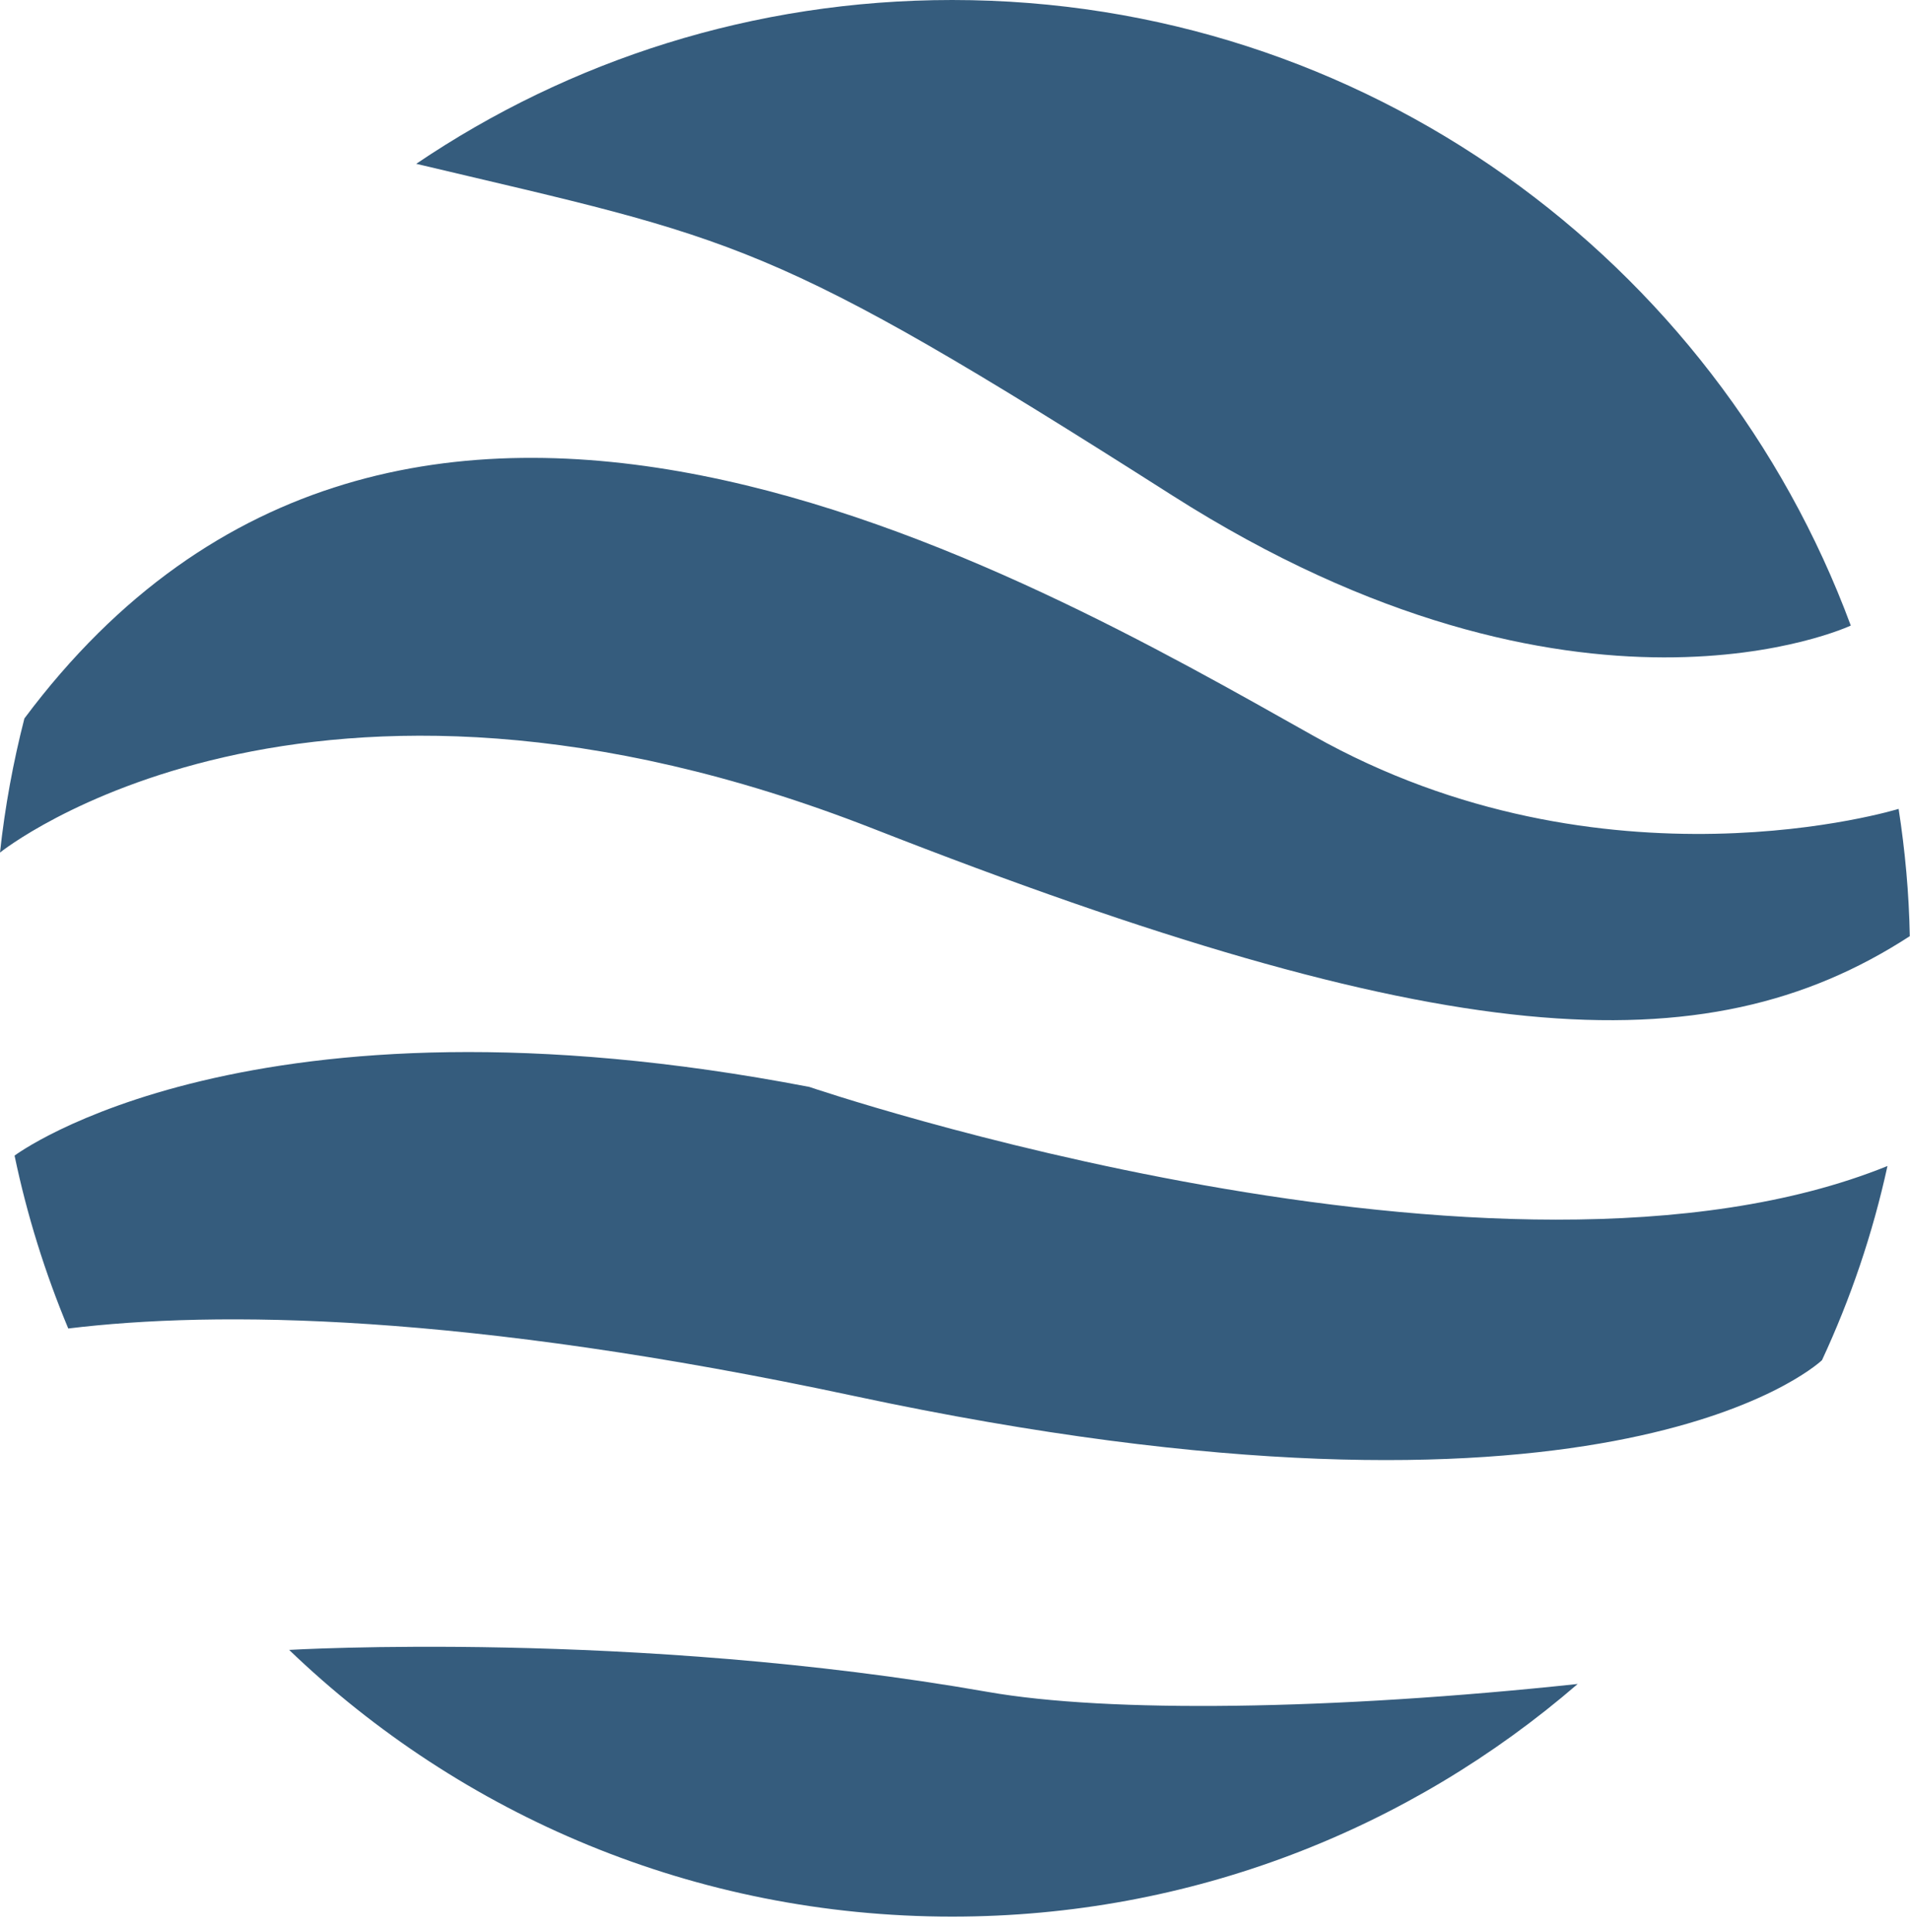
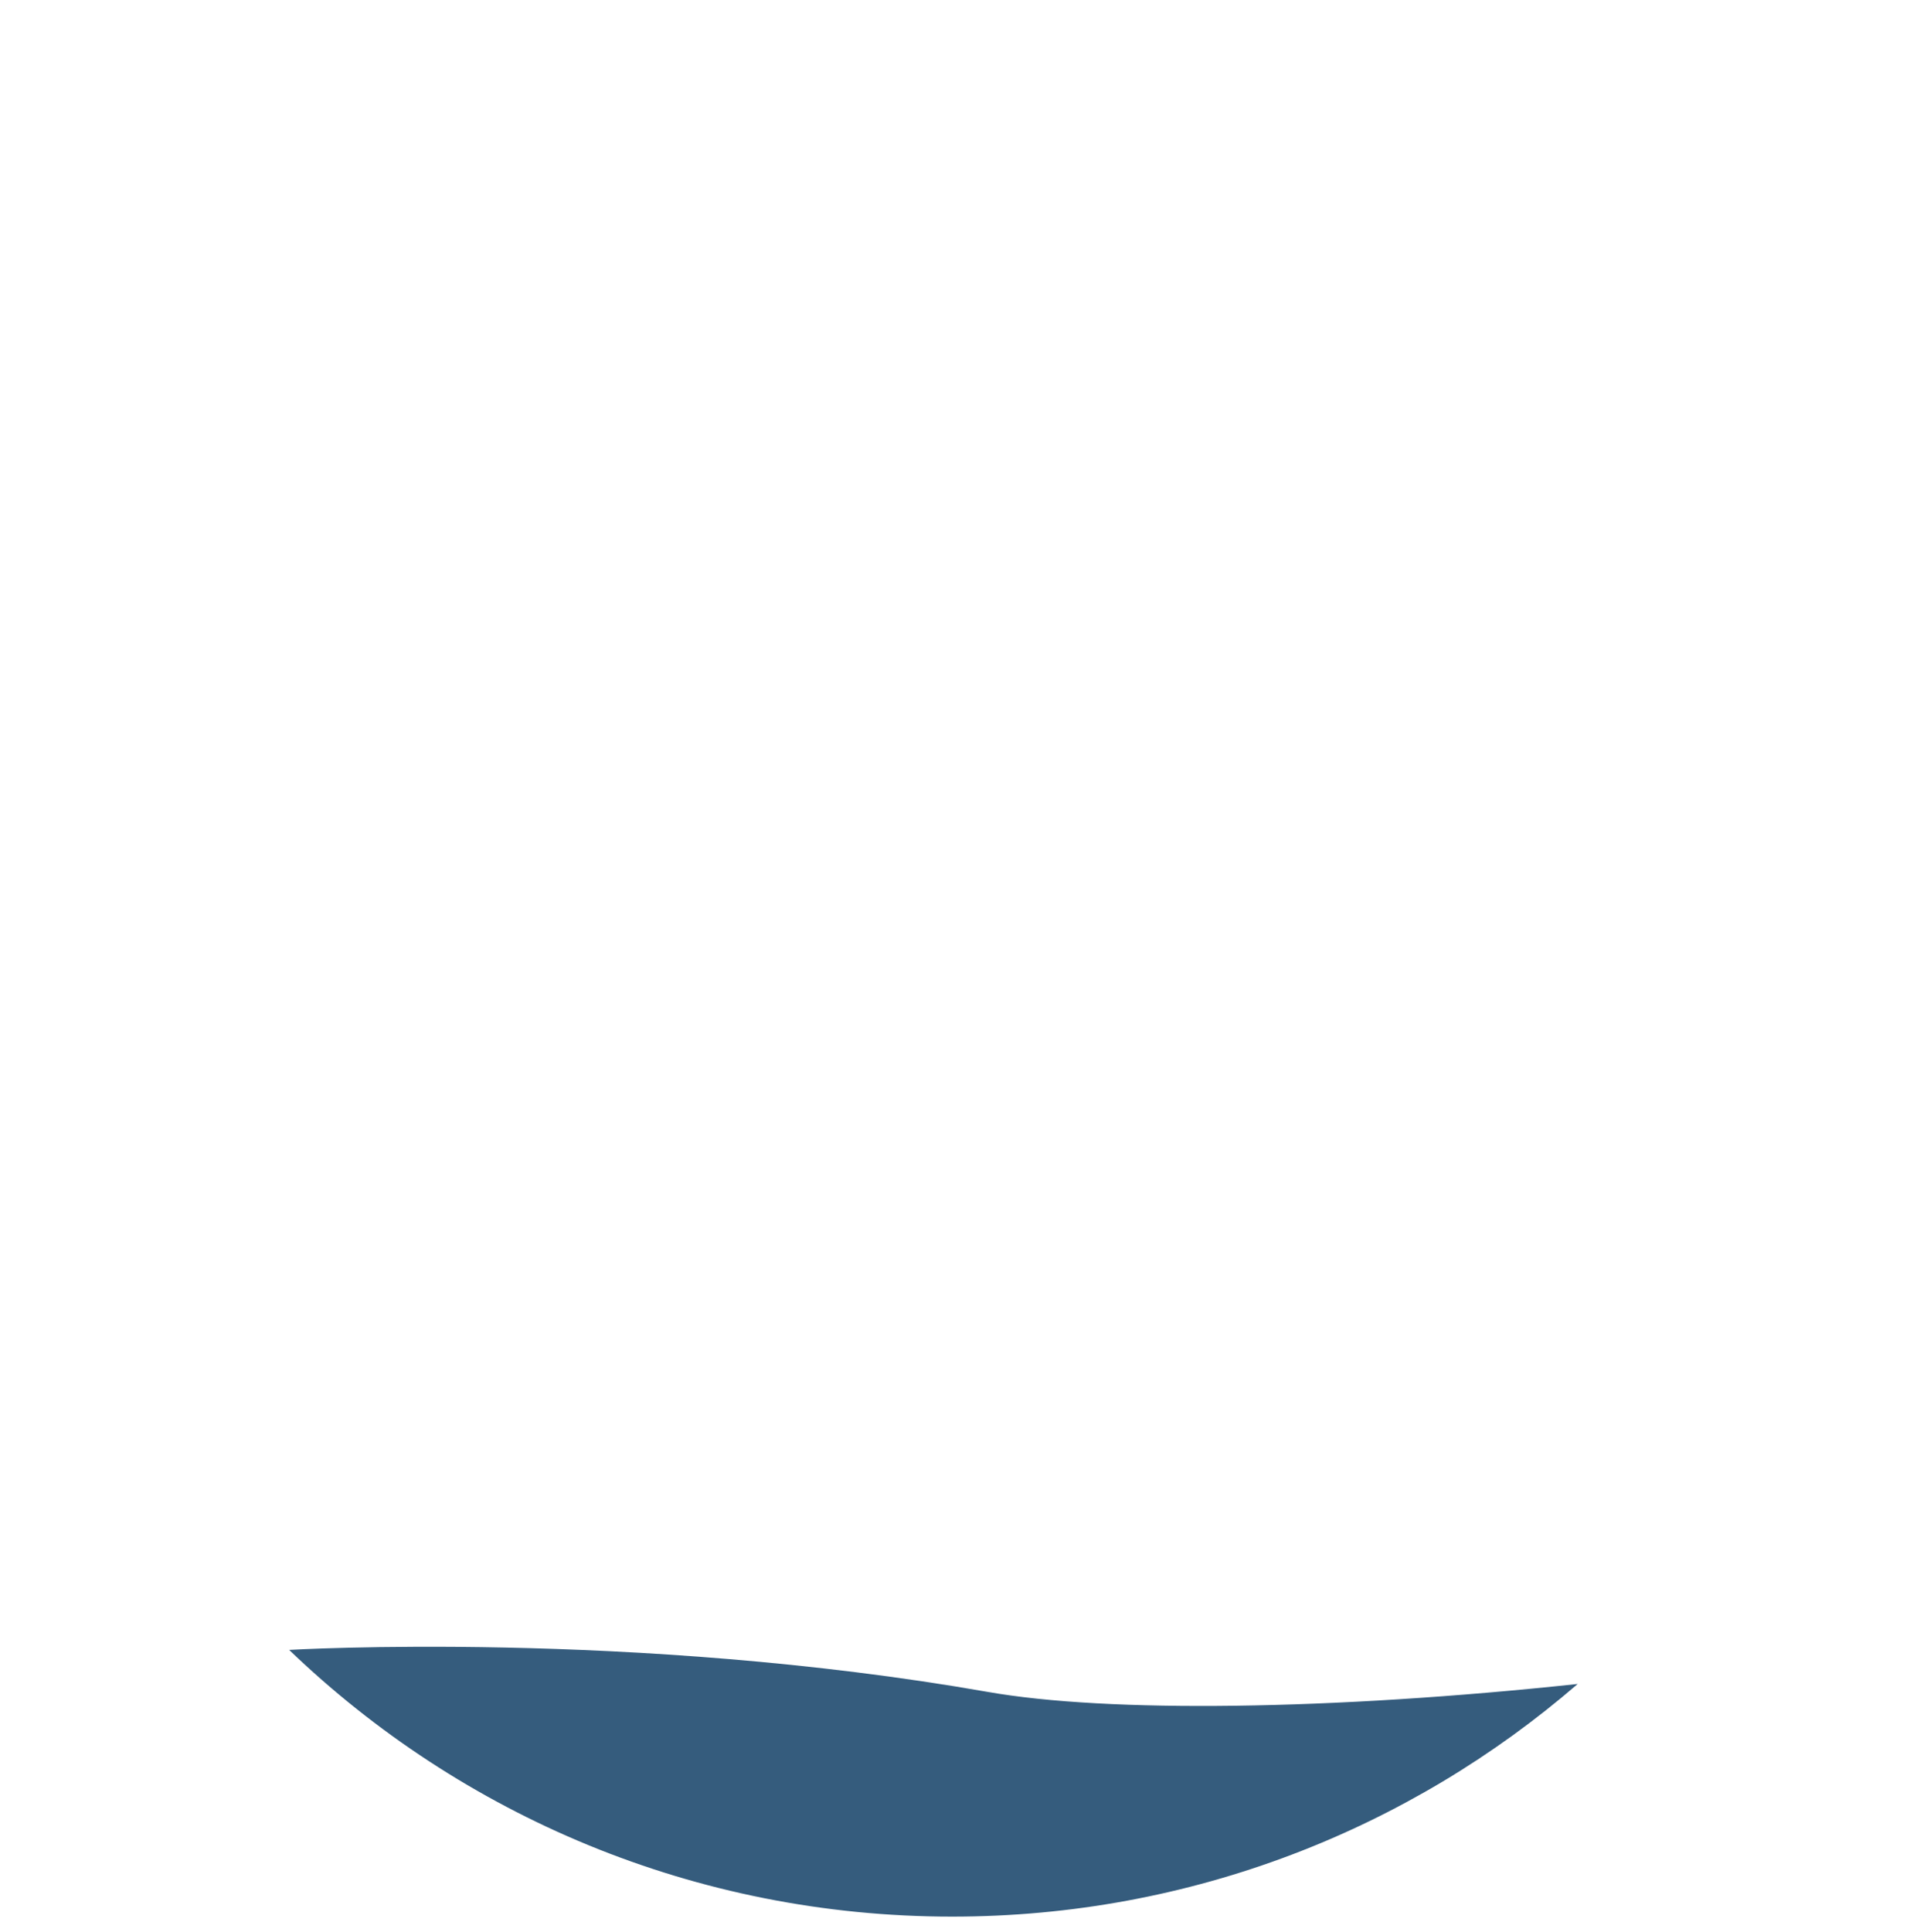
<svg xmlns="http://www.w3.org/2000/svg" width="88" height="89" viewBox="0 0 88 89" fill="none">
-   <path d="M85.272 28.813C85.272 28.813 72.699 34.72 54.01 22.819C35.322 10.917 34.058 11.074 19.177 7.545C26.225 2.779 34.72 0 43.869 0C62.862 0 79.042 11.989 85.272 28.813Z" fill="#355C7D" />
-   <path d="M87.99 43.119C78.484 49.288 66.348 48.399 40.218 38.162C14.08 27.933 0 39.268 0 39.268C0.227 37.16 0.61 35.095 1.124 33.091C18.567 9.741 47.075 26.339 60.501 33.884C73.919 41.438 87.476 37.256 87.476 37.256C87.772 39.172 87.955 41.133 87.99 43.119Z" fill="#355C7D" />
-   <path d="M86.962 53.705C86.282 56.824 85.263 59.813 83.947 62.644L83.93 62.662C83.512 63.045 73.666 71.627 39.364 64.3C21.337 60.449 9.95 60.362 3.145 61.189C2.082 58.645 1.246 55.979 0.671 53.226C0.671 53.226 11.483 45.097 37.291 50.063C37.291 50.063 69.162 60.911 86.962 53.705Z" fill="#355C7D" />
  <path d="M72.69 77.561C64.954 84.243 54.89 88.277 43.869 88.277C32.011 88.277 21.25 83.607 13.322 75.993C13.322 75.993 29.153 75.06 45.507 77.927C51.048 78.903 61.364 78.772 72.699 77.561H72.69Z" fill="#355C7D" />
</svg>